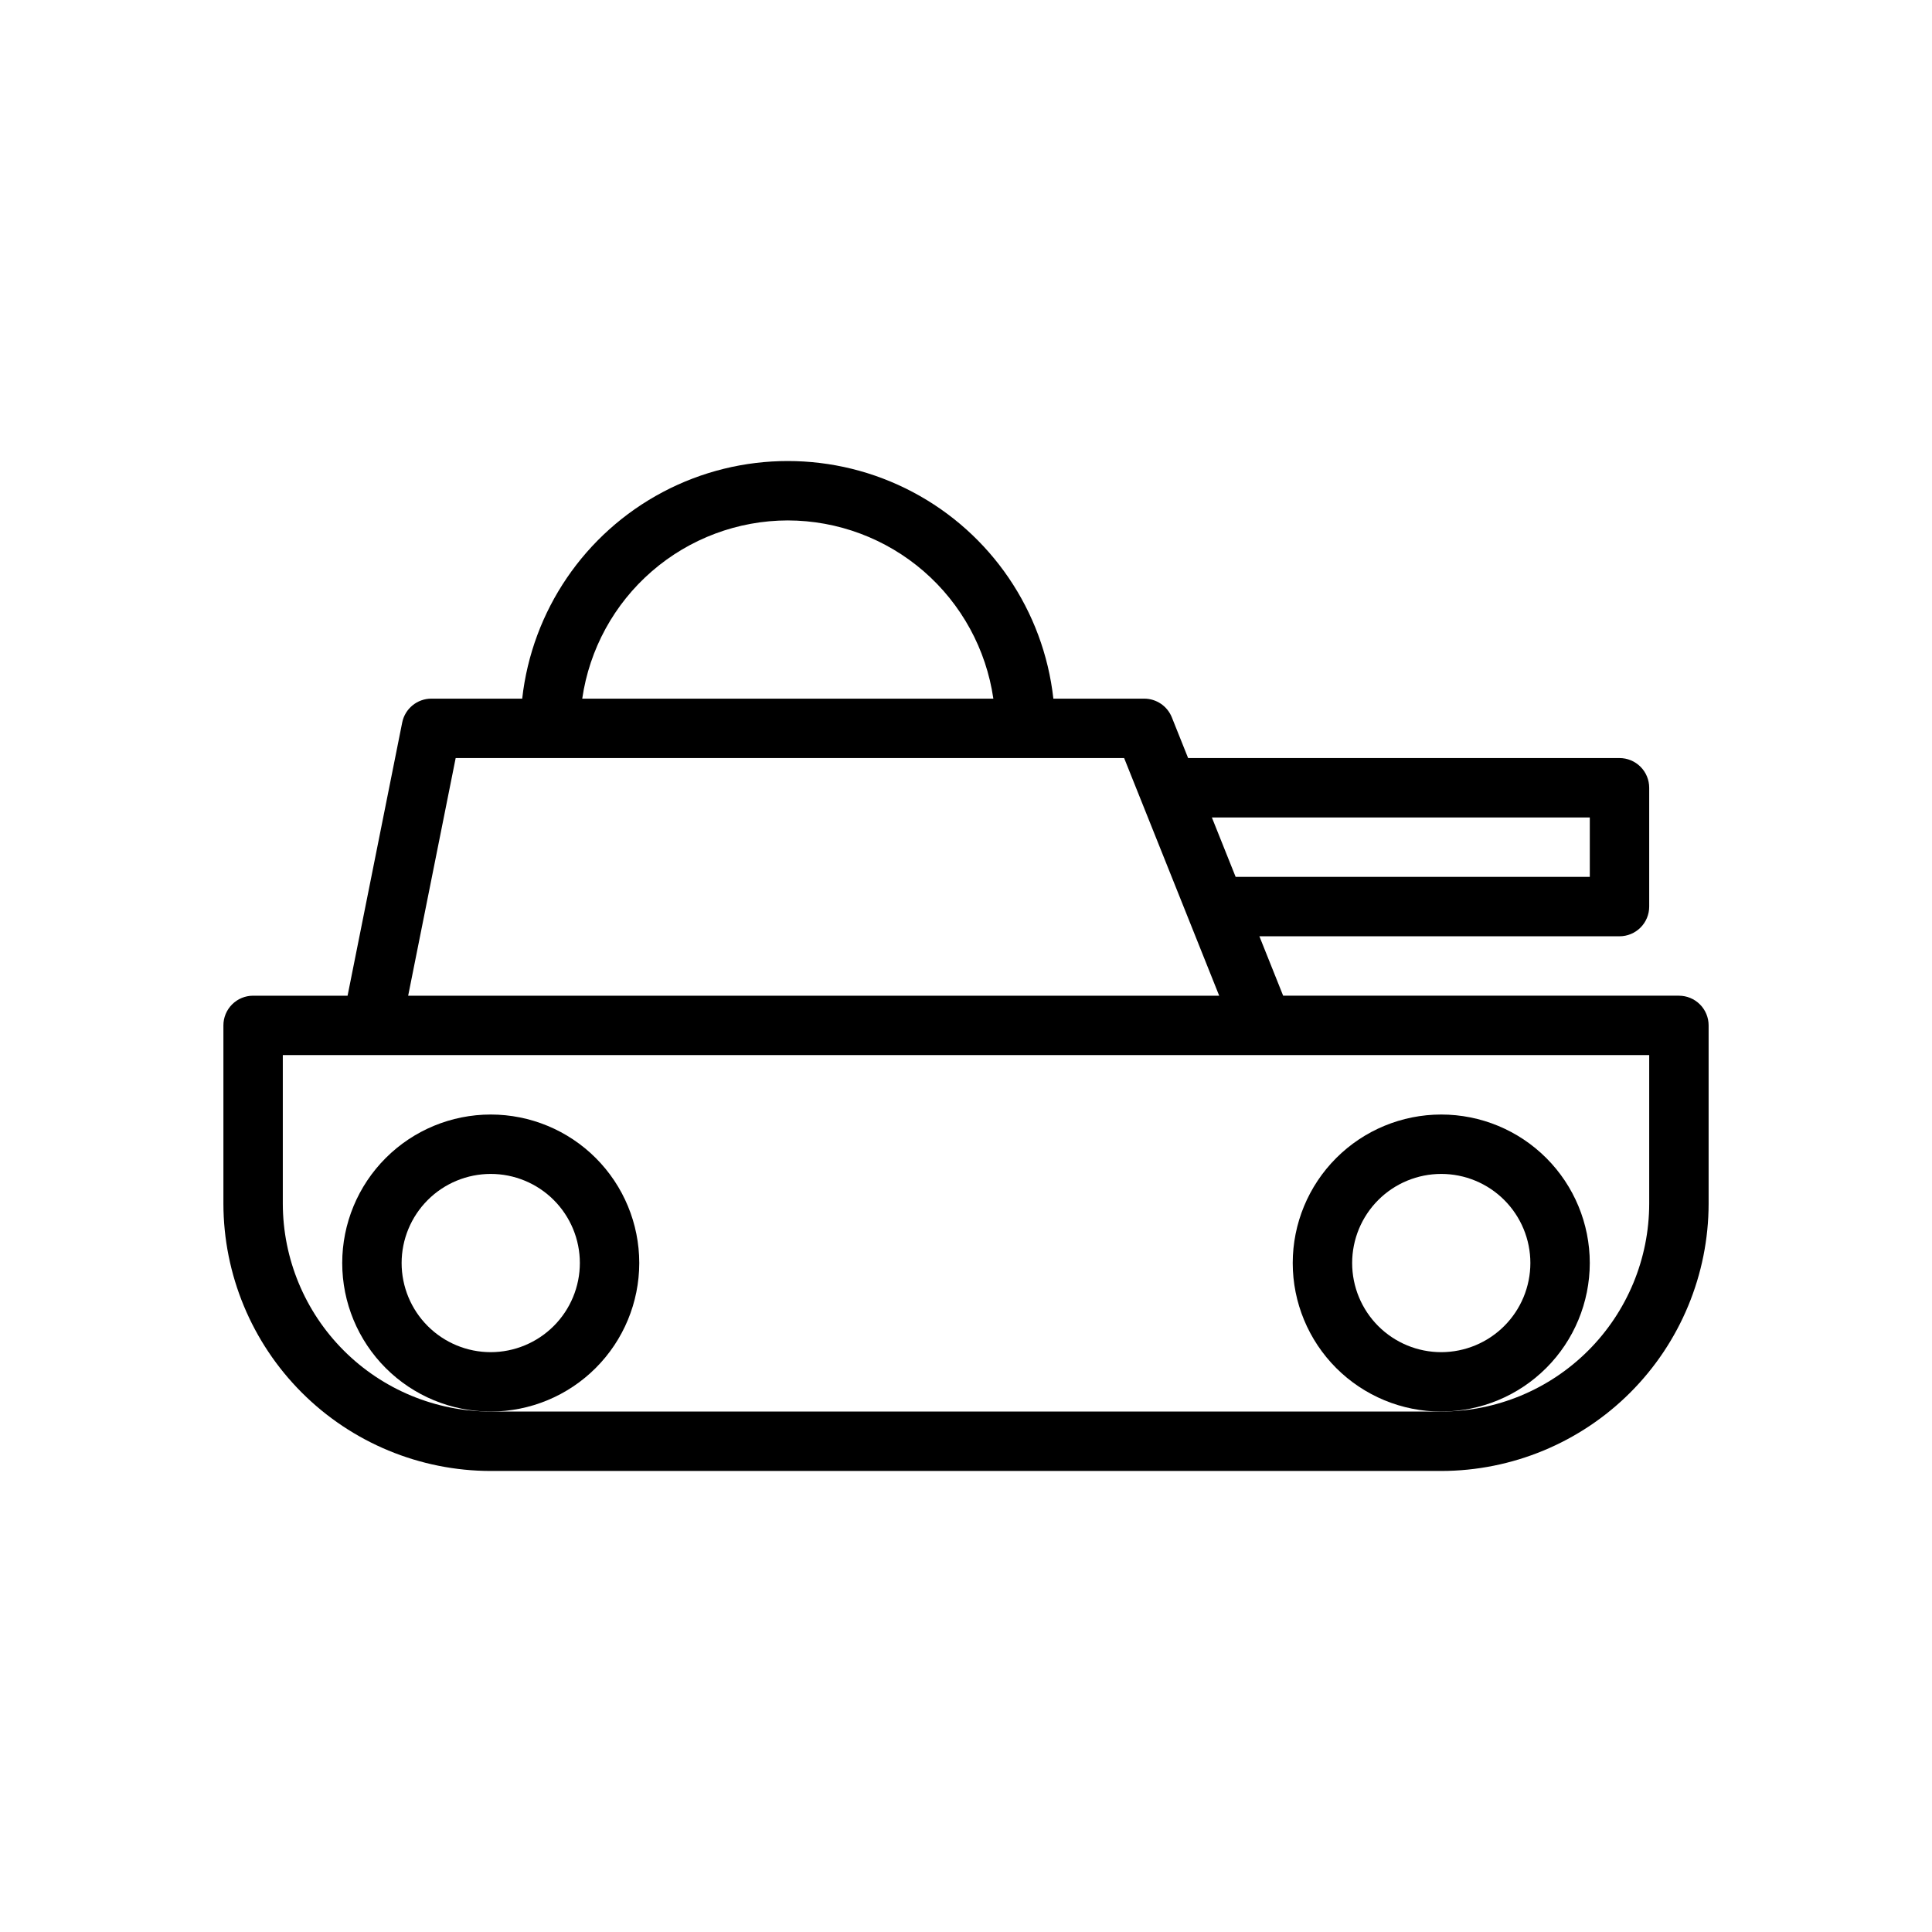
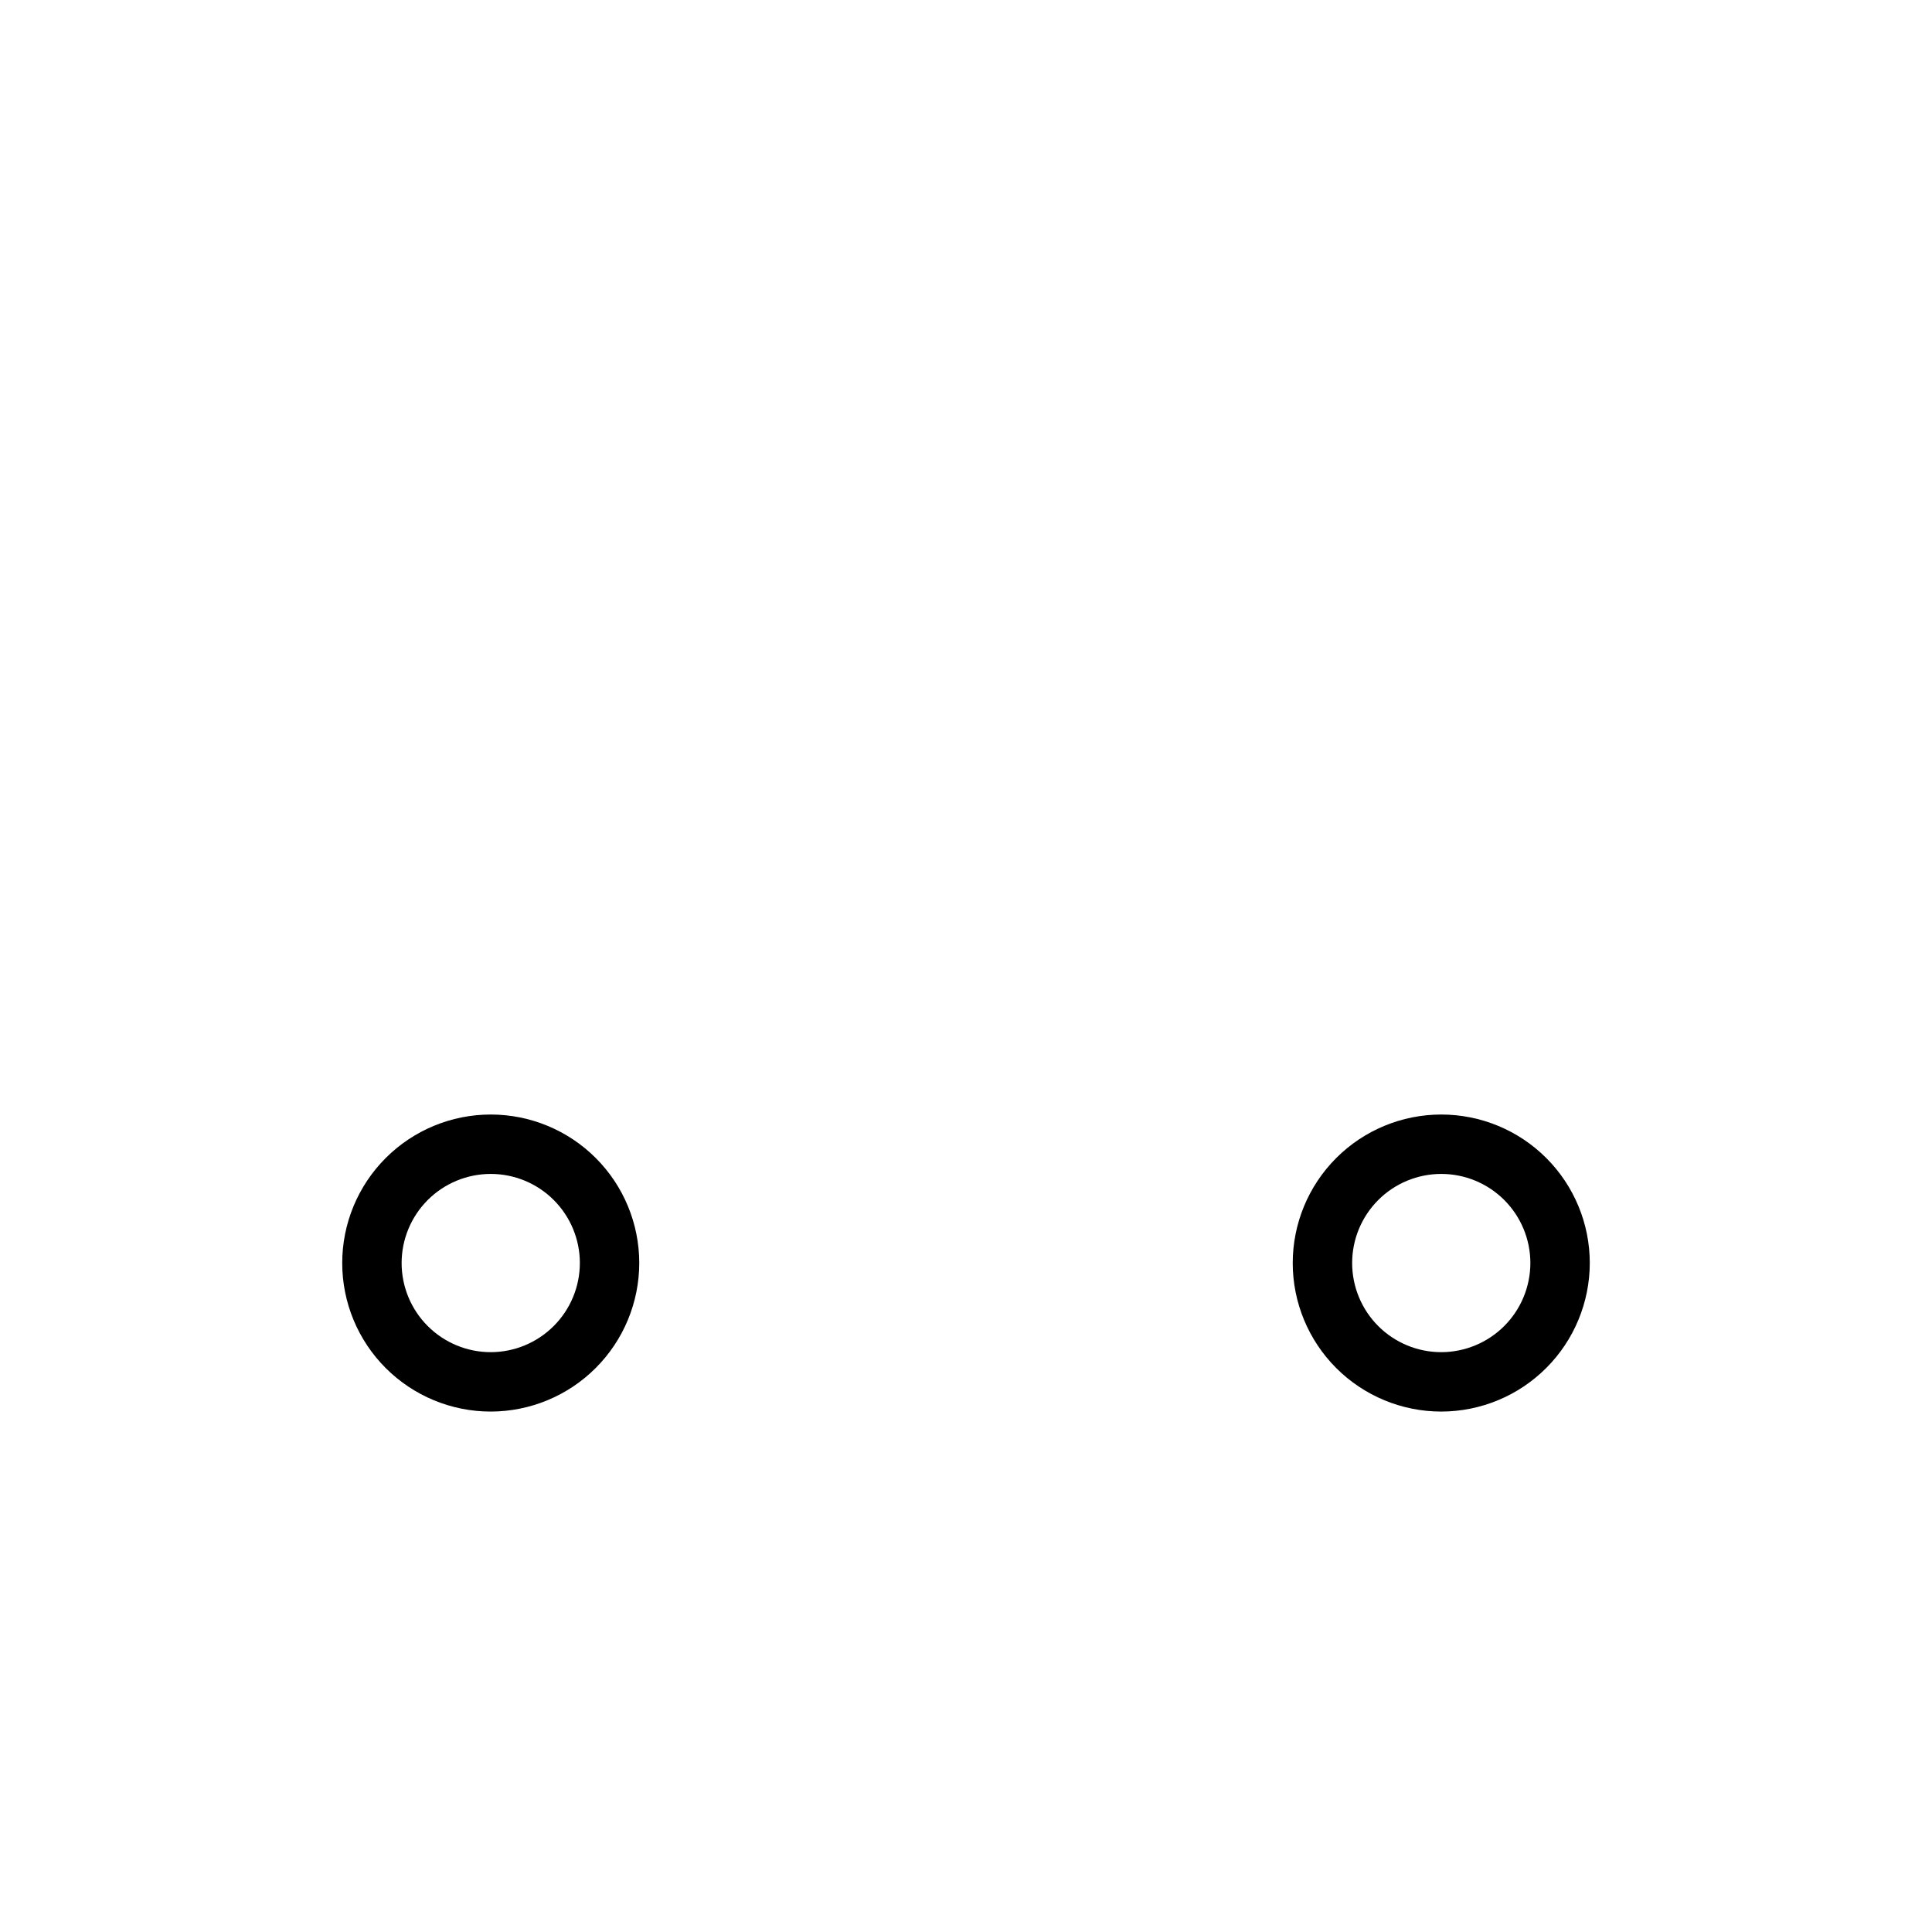
<svg xmlns="http://www.w3.org/2000/svg" fill="#000000" width="800px" height="800px" version="1.1" viewBox="144 144 512 512">
  <g>
    <path d="m565.31 478.72c0-10.438-4.148-20.449-11.531-27.832-7.379-7.383-17.391-11.527-27.832-11.527-10.438 0-20.449 4.144-27.832 11.527-7.379 7.383-11.527 17.395-11.527 27.832s4.148 20.449 11.527 27.832c7.383 7.383 17.395 11.527 27.832 11.527 10.438-0.012 20.441-4.164 27.82-11.543 7.379-7.375 11.527-17.383 11.543-27.816zm-39.359 23.617h-0.004c-6.262 0-12.27-2.488-16.699-6.918-4.426-4.43-6.914-10.438-6.914-16.699s2.488-12.27 6.914-16.699c4.43-4.43 10.438-6.918 16.699-6.918 6.266 0 12.273 2.488 16.699 6.918 4.43 4.43 6.918 10.438 6.918 16.699-0.008 6.262-2.496 12.266-6.926 16.691-4.426 4.426-10.43 6.918-16.691 6.926z" />
    <path d="m313.41 478.72c0-10.438-4.148-20.449-11.527-27.832-7.383-7.383-17.395-11.527-27.832-11.527-10.441 0-20.449 4.144-27.832 11.527-7.383 7.383-11.527 17.395-11.527 27.832s4.144 20.449 11.527 27.832c7.383 7.383 17.391 11.527 27.832 11.527 10.434-0.012 20.438-4.164 27.816-11.543 7.379-7.375 11.531-17.383 11.543-27.816zm-39.359 23.617c-6.266 0-12.27-2.488-16.699-6.918-4.43-4.43-6.918-10.438-6.918-16.699s2.488-12.27 6.918-16.699c4.43-4.43 10.434-6.918 16.699-6.918 6.262 0 12.27 2.488 16.699 6.918 4.43 4.43 6.918 10.438 6.918 16.699-0.008 6.262-2.5 12.266-6.926 16.691-4.43 4.426-10.43 6.918-16.691 6.926z" />
-     <path d="m588.93 407.87h-104.88l-6.297-15.742 95.43-0.004c2.086 0.004 4.09-0.828 5.566-2.305 1.477-1.477 2.305-3.477 2.305-5.566v-31.488c0-2.086-0.828-4.09-2.305-5.566-1.477-1.477-3.481-2.305-5.566-2.305h-114.32l-4.316-10.793c-1.199-2.988-4.094-4.949-7.312-4.953h-24.082c-2.594-23.293-16.547-43.793-37.266-54.75-20.719-10.961-45.516-10.961-66.234 0-20.715 10.957-34.668 31.457-37.266 54.75h-24.082c-3.75 0.004-6.981 2.652-7.719 6.328l-14.477 72.395h-25.035c-2.09 0-4.09 0.828-5.566 2.305-1.477 1.477-2.309 3.481-2.305 5.566v47.234c0.02 18.781 7.488 36.789 20.773 50.074 13.281 13.281 31.289 20.75 50.074 20.773h251.9c18.785-0.023 36.793-7.492 50.078-20.773 13.281-13.285 20.75-31.293 20.773-50.074v-47.234c0-2.086-0.828-4.09-2.305-5.566-1.477-1.477-3.481-2.305-5.57-2.305zm-23.617-47.23v15.742h-93.855l-6.297-15.742zm-212.54-78.723c13.238 0.023 26.023 4.809 36.027 13.48 10 8.672 16.547 20.652 18.449 33.75h-108.95c1.898-13.098 8.445-25.078 18.449-33.75 10-8.672 22.785-13.457 36.023-13.48zm-88.016 62.977h177.15l0.676 1.688 5.625 14.055 7.961 19.898 4.445 11.113 6.484 16.223h-214.93zm316.3 118.08c-0.016 14.605-5.828 28.613-16.16 38.941-10.328 10.332-24.336 16.145-38.945 16.16h-251.9c-14.609-0.016-28.617-5.828-38.945-16.16-10.332-10.328-16.141-24.336-16.16-38.941v-39.363h362.11z" />
  </g>
</svg>